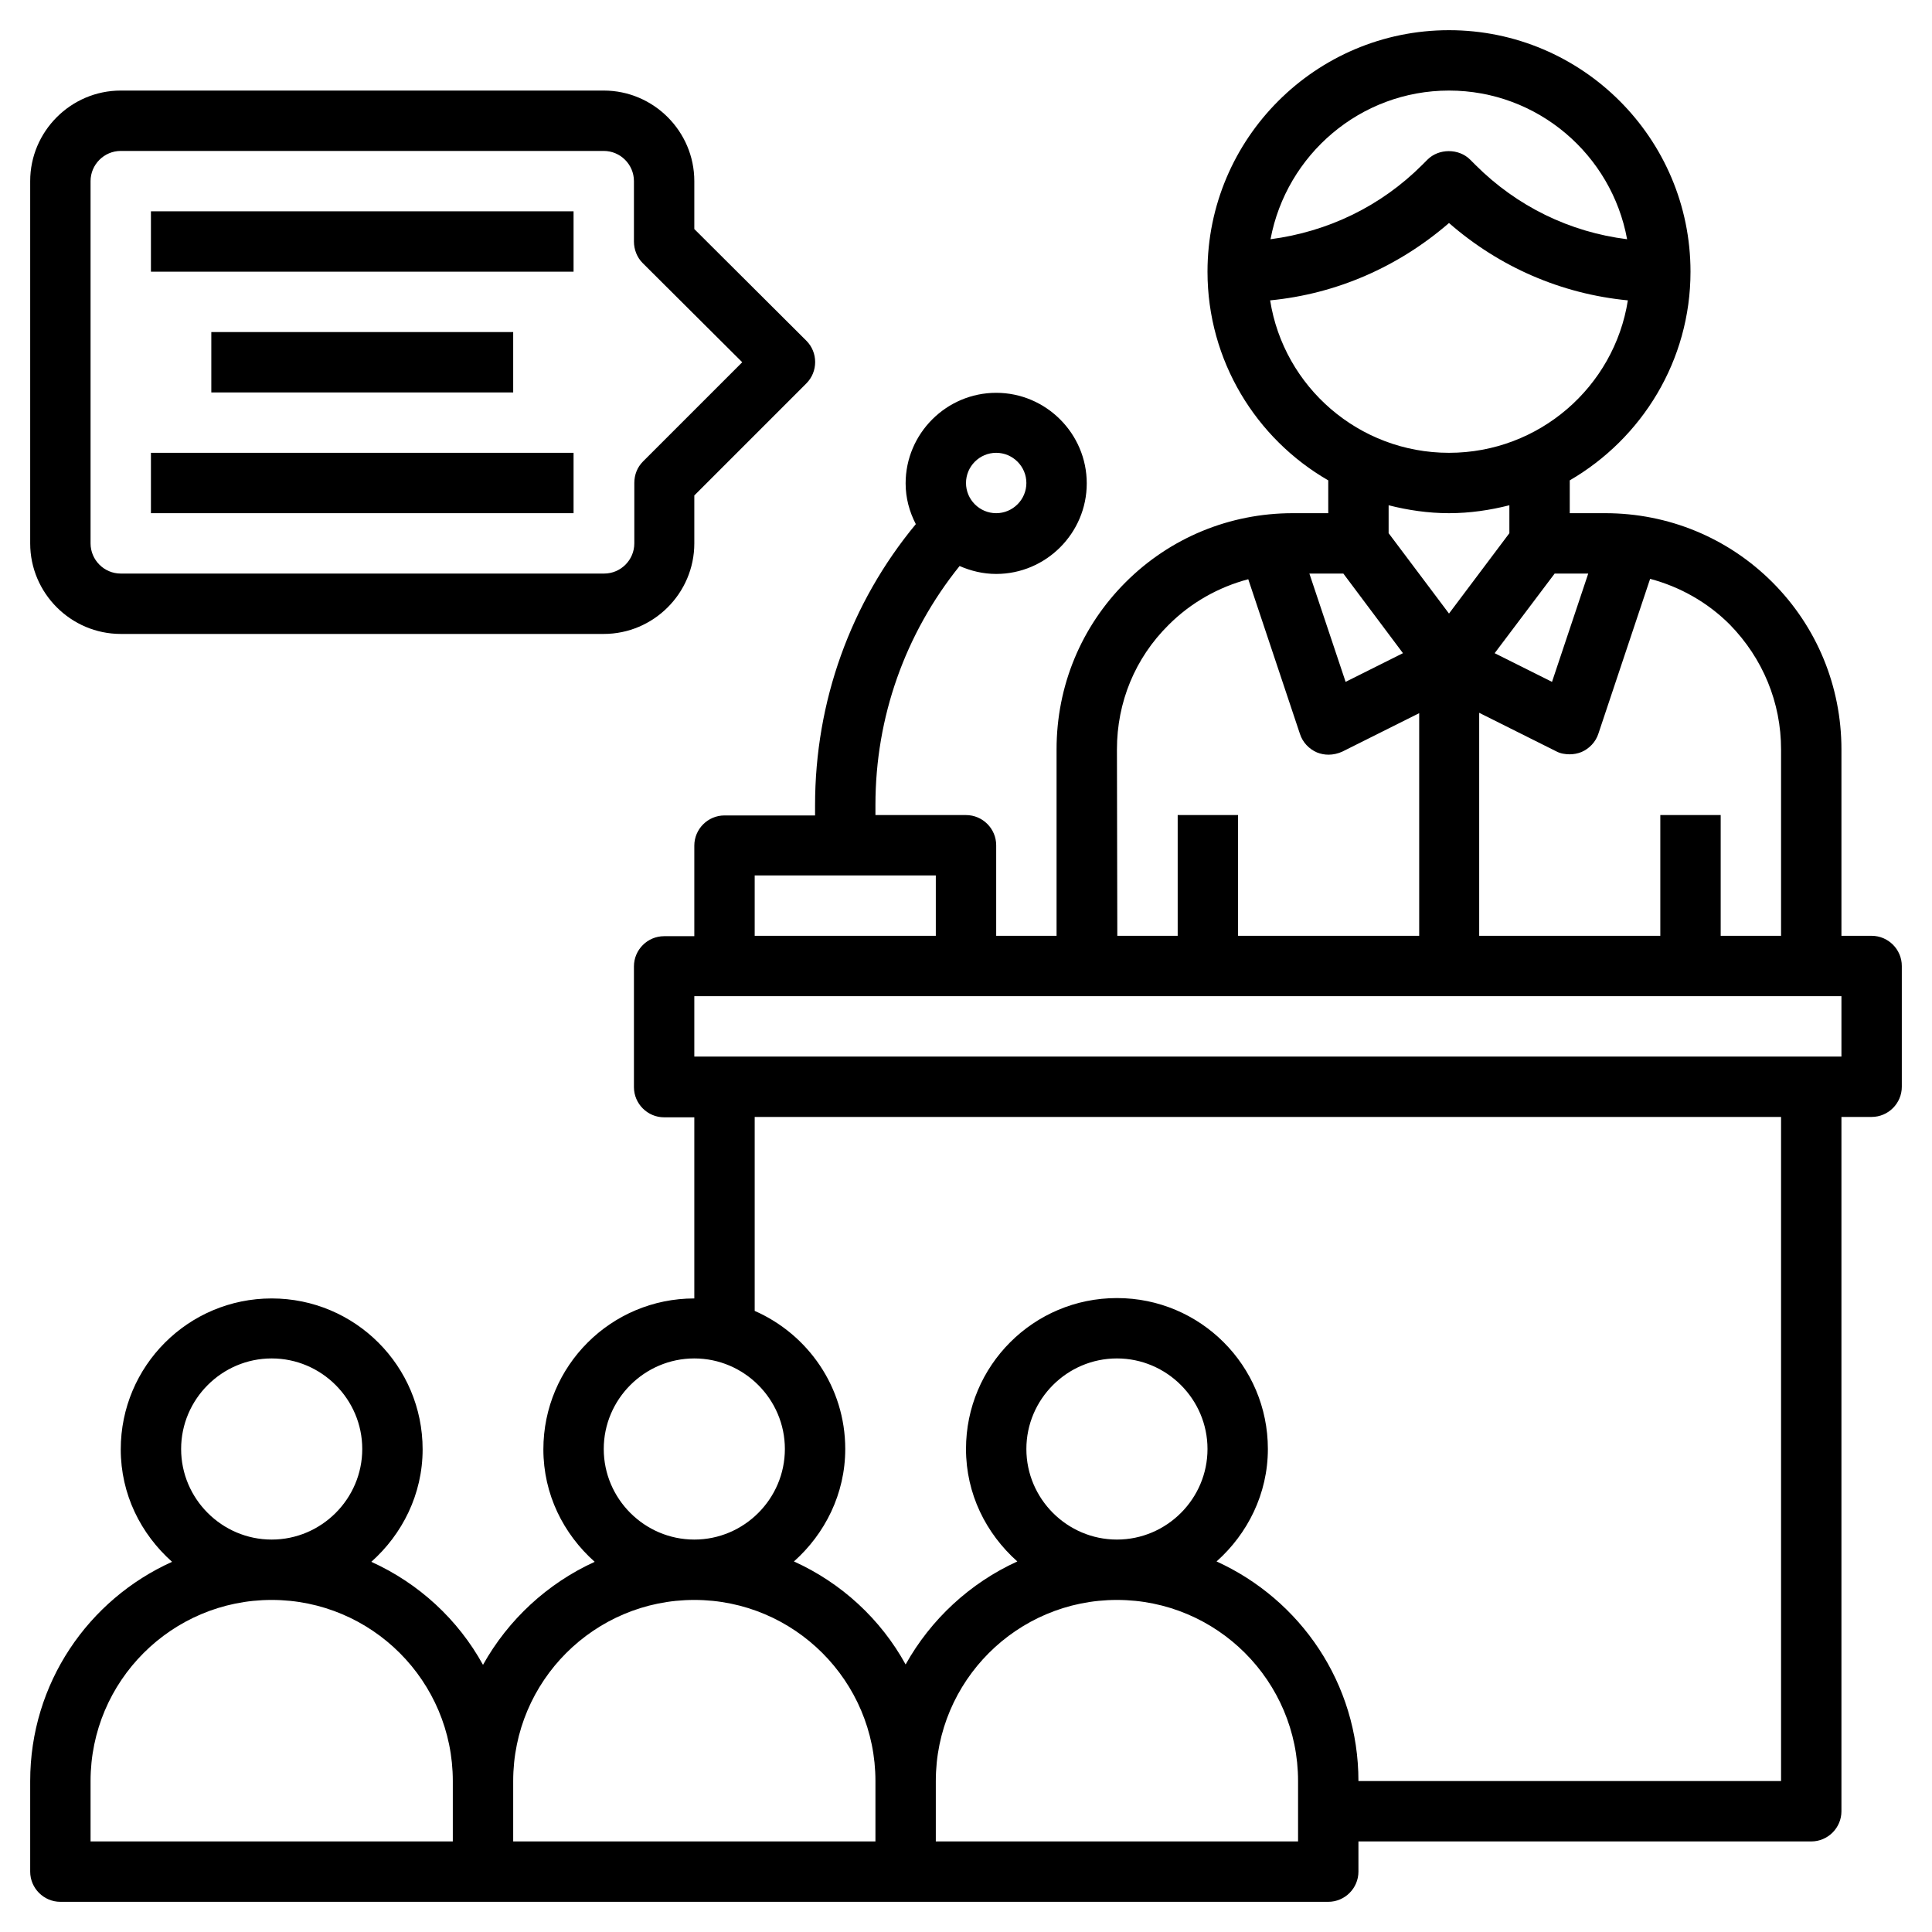
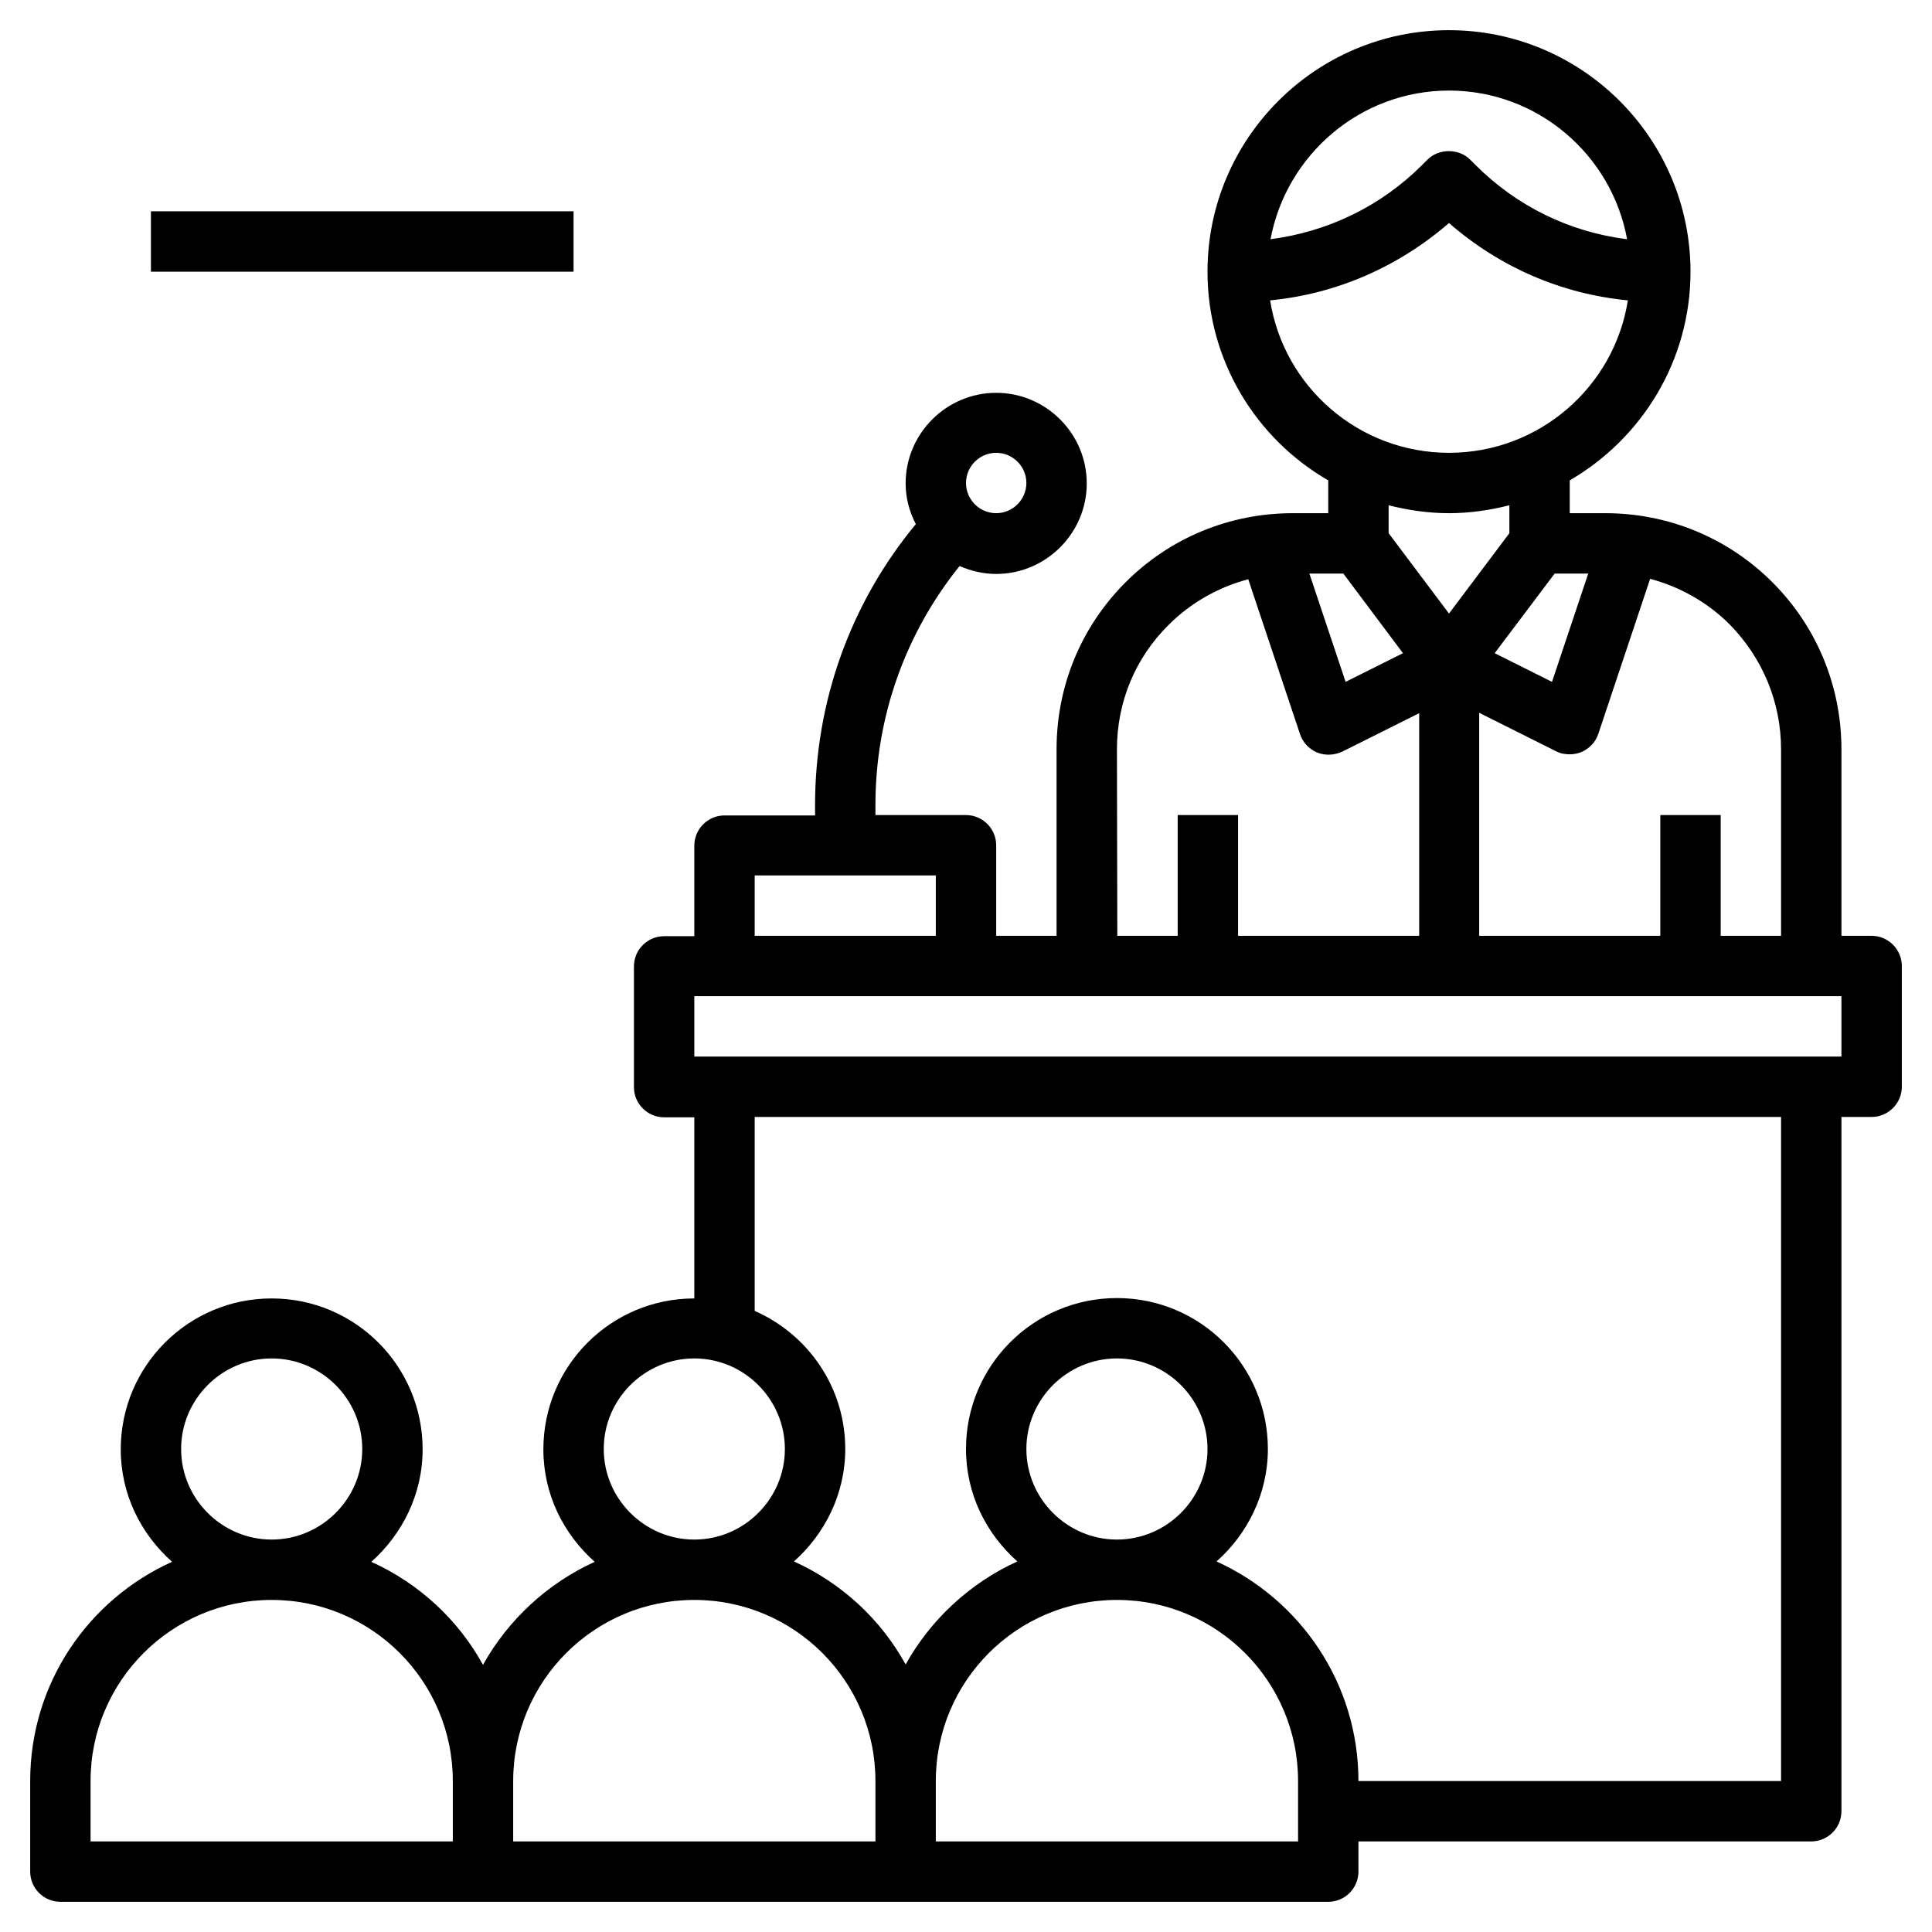
<svg xmlns="http://www.w3.org/2000/svg" version="1.1" id="Layer_3" x="0px" y="0px" viewBox="0 0 512 512" style="enable-background:new 0 0 512 512;" xml:space="preserve">
  <path d="M496,248h-8v-49.4c0-16.7-6.5-32.5-18.3-44.3S442.1,136,425.4,136H416v-8.7c19.1-11.1,32-31.7,32-55.3c0-35.3-28.7-64-64-64  s-64,28.7-64,64c0,23.6,12.9,44.3,32,55.3v8.7h-9.4c-16.7,0-32.5,6.5-44.3,18.3S280,181.8,280,198.6V248h-16v-24c0-4.4-3.6-8-8-8  h-24v-2.7c0-23.3,7.9-45.4,22.3-63.3c3,1.3,6.2,2.1,9.7,2.1c13.2,0,24-10.8,24-24s-10.8-24-24-24s-24,10.8-24,24  c0,3.9,1,7.5,2.7,10.8c-17.3,20.9-26.7,47-26.7,74.5v2.7h-24c-4.4,0-8,3.6-8,8v24h-8c-4.4,0-8,3.6-8,8v32c0,4.4,3.6,8,8,8h8v48  c-22.1,0-40,17.9-40,40c0,11.9,5.3,22.4,13.6,29.8c-12.5,5.7-22.9,15.3-29.6,27.3c-6.6-12-17-21.6-29.6-27.3  c8.2-7.3,13.6-17.9,13.6-29.8c0-22.1-17.9-40-40-40s-40,17.9-40,40c0,11.9,5.3,22.4,13.6,29.8C23.4,423.9,8,446.1,8,472v24  c0,4.4,3.6,8,8,8h336c4.4,0,8-3.6,8-8v-8h120c4.4,0,8-3.6,8-8V296h8c4.4,0,8-3.6,8-8v-32C504,251.6,500.4,248,496,248z M264,120  c4.4,0,8,3.6,8,8c0,4.4-3.6,8-8,8s-8-3.6-8-8S259.6,120,264,120z M472,198.6V248h-16v-32h-16v32h-48v-59.1l20.4,10.2  c1.1,0.6,2.4,0.8,3.6,0.8c1,0,2.1-0.2,3.1-0.6c2.1-0.9,3.8-2.7,4.5-4.9l13.7-41c7.9,2.1,15.2,6.2,21.1,12.1  C467.2,174.5,472,186.2,472,198.6L472,198.6z M356,152l15.8,21.1l-15.2,7.6L347,152H356L356,152z M412,152h8.9l-9.6,28.7l-15.2-7.6  L412,152z M384,24c23.5,0,43.1,17,47.2,39.4C416,61.5,402,54.7,391,43.7l-1.4-1.4c-3-3-8.3-3-11.3,0l-1.4,1.4  c-11,11-25,17.7-40.2,19.7C340.9,41,360.5,24,384,24L384,24z M336.6,79.6c17.6-1.7,34-8.9,47.4-20.5c13.4,11.7,29.8,18.8,47.4,20.5  c-3.6,22.9-23.5,40.4-47.4,40.4S340.2,102.5,336.6,79.6z M384,136c5.5,0,10.9-0.8,16-2.1v7.4l-16,21.3l-16-21.3v-7.4  C373.1,135.2,378.5,136,384,136z M296,198.6c0-12.5,4.8-24.2,13.7-33c5.9-5.9,13.2-10,21.1-12.1l13.7,41c0.7,2.2,2.4,4,4.5,4.9  c1,0.4,2,0.6,3.1,0.6c1.2,0,2.5-0.3,3.6-0.8l20.4-10.2v59h-48v-32h-16v32h-16L296,198.6z M200,232h48v16h-48V232z M160,384  c0-13.2,10.8-24,24-24s24,10.8,24,24s-10.8,24-24,24S160,397.2,160,384z M48,384c0-13.2,10.8-24,24-24s24,10.8,24,24s-10.8,24-24,24  S48,397.2,48,384z M24,472c0-26.5,21.5-48,48-48s48,21.5,48,48v16H24V472z M136,472c0-26.5,21.5-48,48-48s48,21.5,48,48v16h-96V472z   M344,488h-96v-16c0-26.5,21.5-48,48-48s48,21.5,48,48V488z M272,384c0-13.2,10.8-24,24-24s24,10.8,24,24s-10.8,24-24,24  S272,397.2,272,384z M472,472H360c0-25.9-15.4-48.1-37.6-58.2c8.2-7.3,13.6-17.9,13.6-29.8c0-22.1-17.9-40-40-40s-40,17.9-40,40  c0,11.9,5.3,22.4,13.6,29.8c-12.5,5.7-22.9,15.3-29.6,27.3c-6.6-12-17-21.6-29.6-27.3c8.2-7.3,13.6-17.9,13.6-29.8  c0-16.4-9.9-30.4-24-36.6V296h272V472z M488,280H184v-16h304V280z" />
-   <path d="M32,168h128c13.2,0,24-10.8,24-24v-12.7l29.7-29.7c3.1-3.1,3.1-8.2,0-11.3L184,60.7V48c0-13.2-10.8-24-24-24H32  C18.8,24,8,34.8,8,48v96C8,157.2,18.8,168,32,168z M24,48c0-4.4,3.6-8,8-8h128c4.4,0,8,3.6,8,8v16c0,2.1,0.8,4.2,2.3,5.7L196.7,96  l-26.3,26.3c-1.5,1.5-2.3,3.5-2.3,5.7v16c0,4.4-3.6,8-8,8H32c-4.4,0-8-3.6-8-8V48z" />
  <path d="M40,56h112v16H40V56z" />
-   <path d="M40,120h112v16H40V120z" />
-   <path d="M56,88h80v16H56V88z" />
</svg>